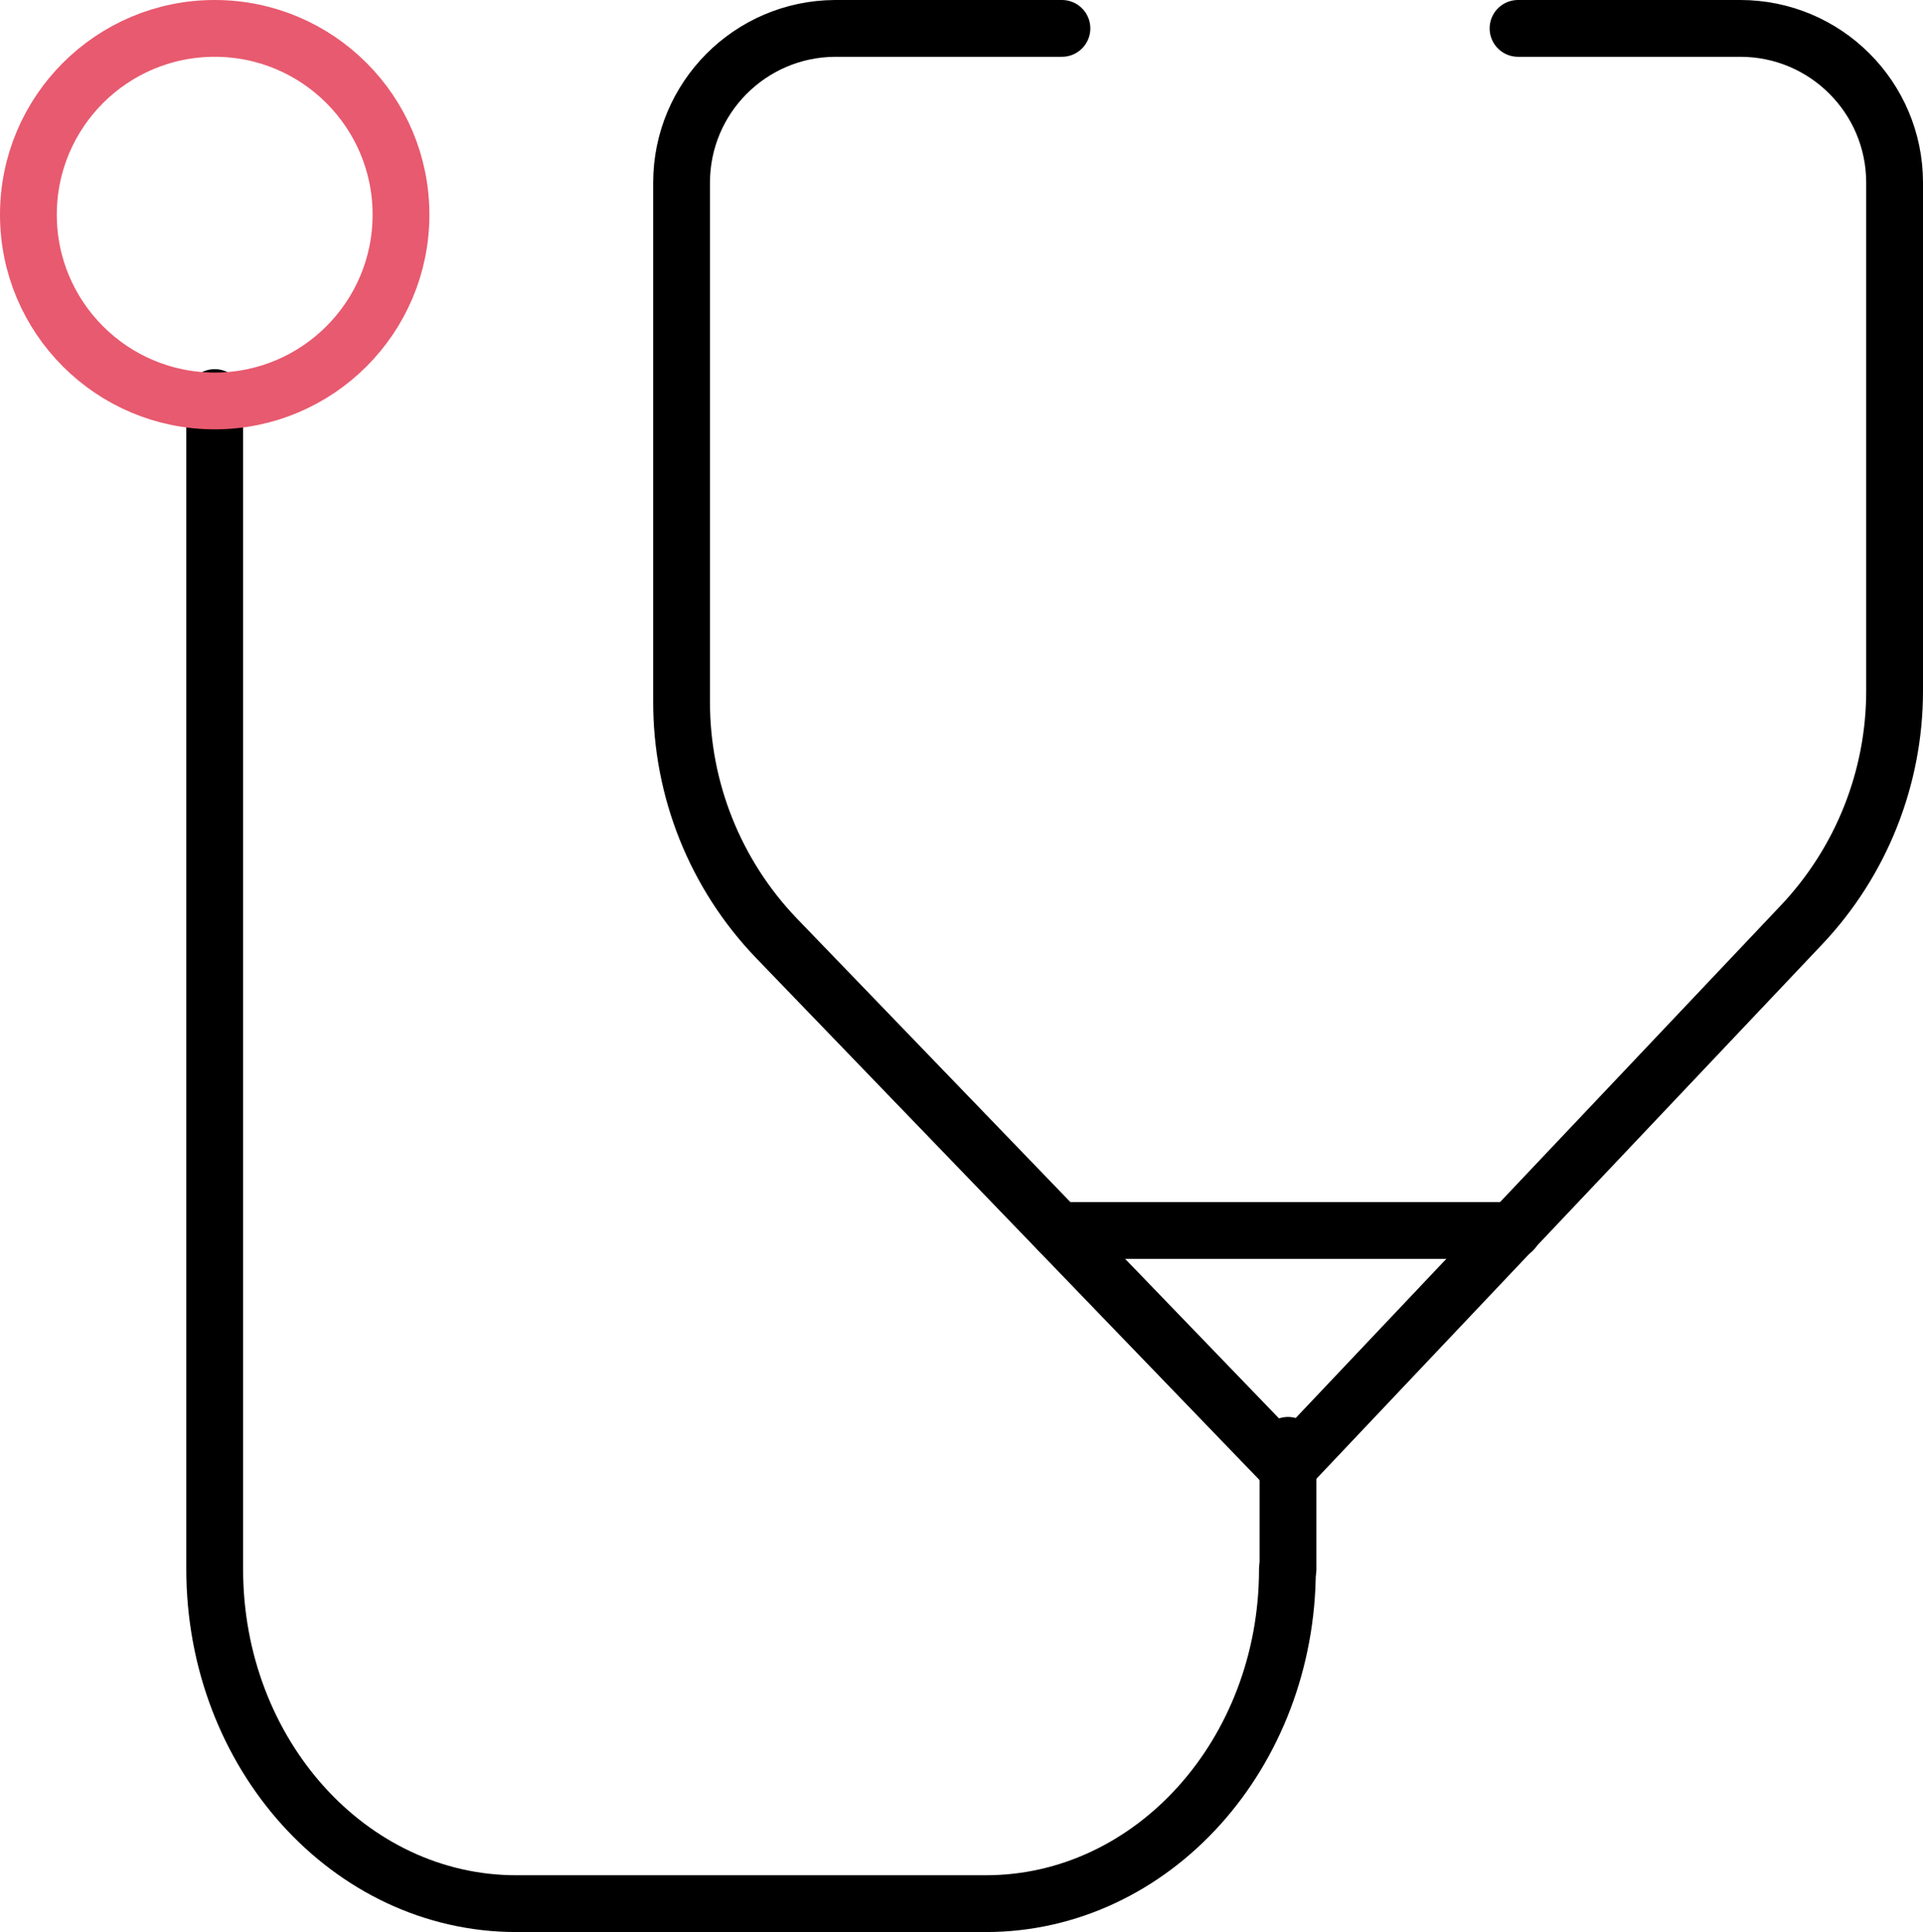
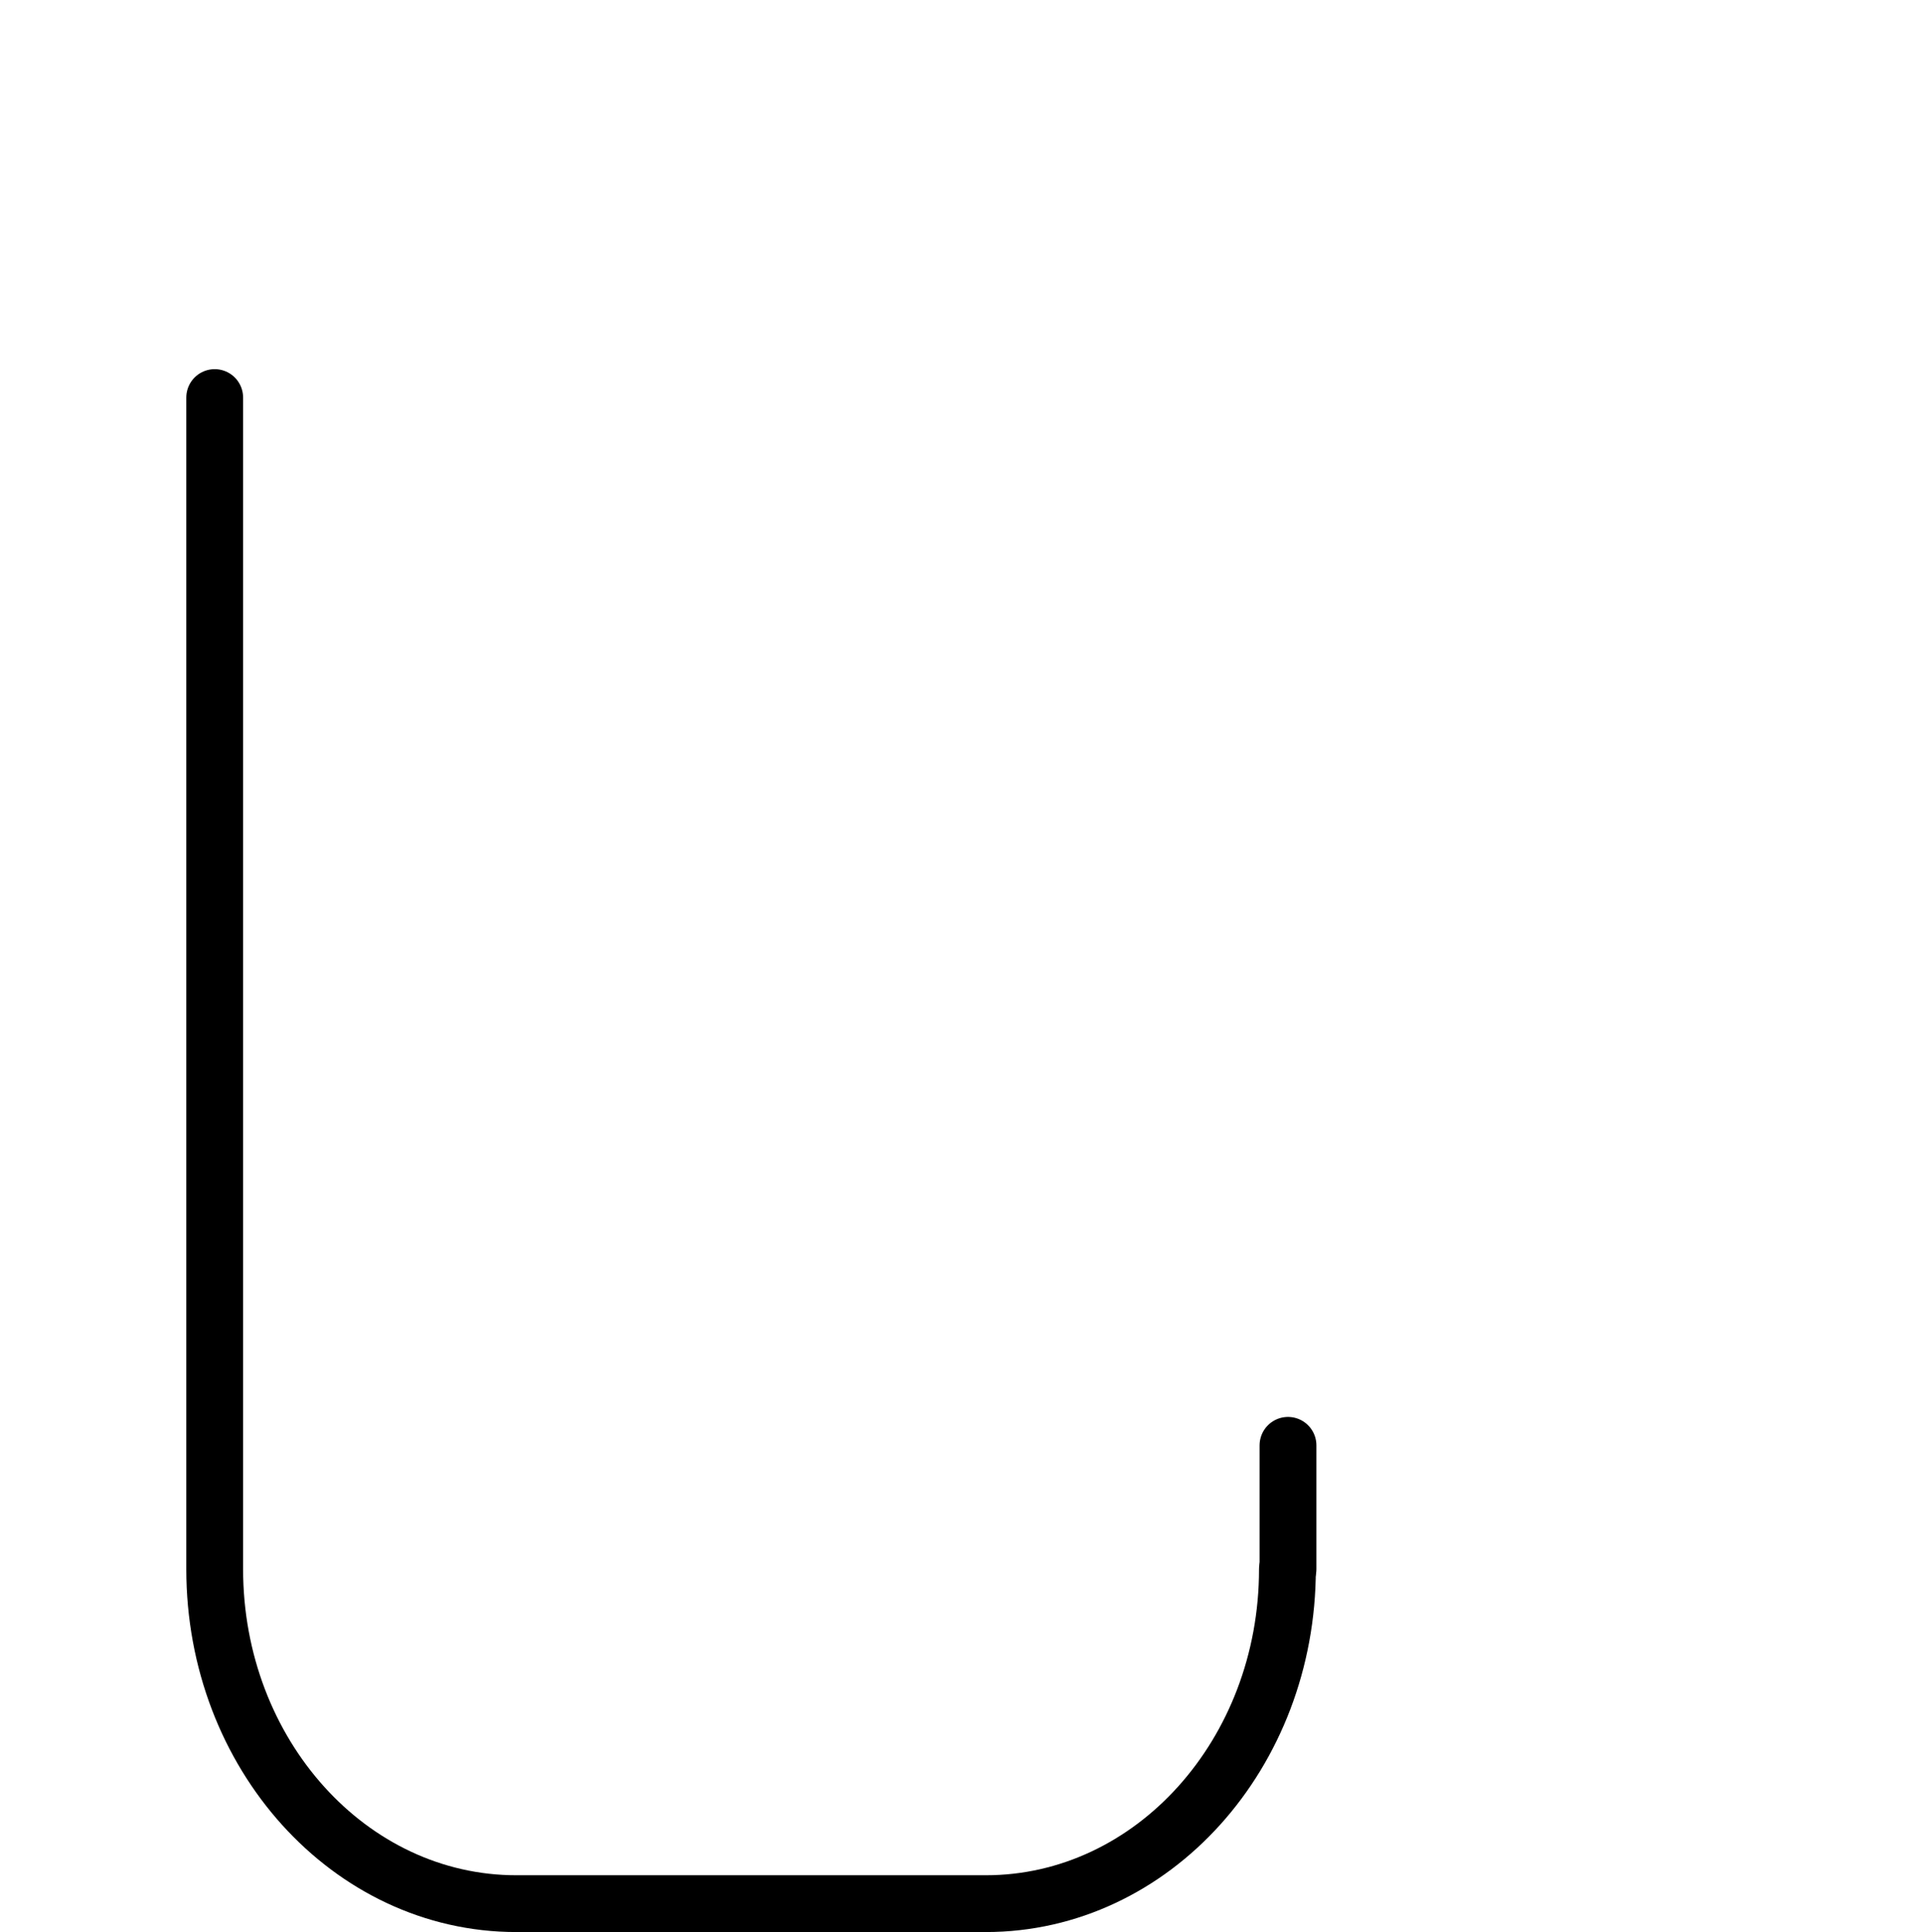
<svg xmlns="http://www.w3.org/2000/svg" viewBox="1949.215 2448.97 101.57 102.06" width="101.57" height="102.06" data-guides="{&quot;vertical&quot;:[],&quot;horizontal&quot;:[]}">
-   <path fill="none" stroke="rgb(0, 0, 0)" fill-opacity="1" stroke-width="3" stroke-opacity="1" color="rgb(51, 51, 51)" font-size-adjust="none" stroke-linecap="round" stroke-linejoin="round" class="cls-1" id="tSvg6e8b6de8d2" title="Path 4" d="M 2005.305 2450.47 C 2001.305 2450.47 1997.305 2450.47 1993.305 2450.47C 1988.831 2450.503 1985.22 2454.136 1985.215 2458.61C 1985.215 2467.75 1985.215 2476.89 1985.215 2486.03C 1985.205 2490.683 1986.997 2495.159 1990.215 2498.52C 1999.215 2507.853 2008.215 2517.187 2017.215 2526.52C 2026.265 2516.957 2035.315 2507.393 2044.365 2497.83C 2047.526 2494.487 2049.286 2490.061 2049.285 2485.46C 2049.285 2476.51 2049.285 2467.56 2049.285 2458.61C 2049.279 2454.113 2045.632 2450.47 2041.135 2450.47C 2037.222 2450.47 2033.308 2450.47 2029.395 2450.47" />
  <path fill="none" stroke="rgb(0, 0, 0)" fill-opacity="1" stroke-width="3" stroke-opacity="1" color="rgb(51, 51, 51)" font-size-adjust="none" stroke-linecap="round" stroke-linejoin="round" class="cls-1" id="tSvg8b69fa70f0" title="Path 5" d="M 2017.215 2531.86 C 2017.215 2531.86 2017.215 2531.86 2017.215 2531.86C 2017.215 2541.62 2010.085 2549.53 2001.285 2549.53C 1993.018 2549.53 1984.752 2549.53 1976.485 2549.53C 1967.685 2549.53 1960.555 2541.62 1960.555 2531.86C 1960.555 2511.23 1960.555 2490.6 1960.555 2469.97" />
  <line color="rgb(51, 51, 51)" font-size-adjust="none" stroke-linecap="round" stroke-linejoin="round" stroke-width="3" stroke="rgb(0, 0, 0)" class="cls-1" x1="2017.245" y1="2531.86" x2="2017.245" y2="2525.32" id="tSvgf4fb3beb2f" title="Line 3" fill="none" fill-opacity="1" stroke-opacity="1" style="transform-origin: 2017.24px 2528.59px;" />
-   <line color="rgb(51, 51, 51)" font-size-adjust="none" stroke-linecap="round" stroke-linejoin="round" stroke-width="3" stroke="rgb(0, 0, 0)" class="cls-1" x1="2005.125" y1="2513.97" x2="2029.125" y2="2513.97" id="tSvg14b74c84b9a" title="Line 4" fill="none" fill-opacity="1" stroke-opacity="1" style="transform-origin: 2017.12px 2513.97px;" />
-   <ellipse color="rgb(51, 51, 51)" font-size-adjust="none" stroke-linecap="round" stroke-linejoin="round" stroke-width="3" stroke="#e85a6f" class="cls-2" cx="1960.555" cy="2460.31" r="9.84" id="tSvgcf4c82bc9" title="Ellipse 1" fill="none" fill-opacity="1" stroke-opacity="1" rx="9.84" ry="9.84" style="transform: rotate(0deg); transform-origin: 1960.55px 2460.31px;" />
  <defs />
</svg>